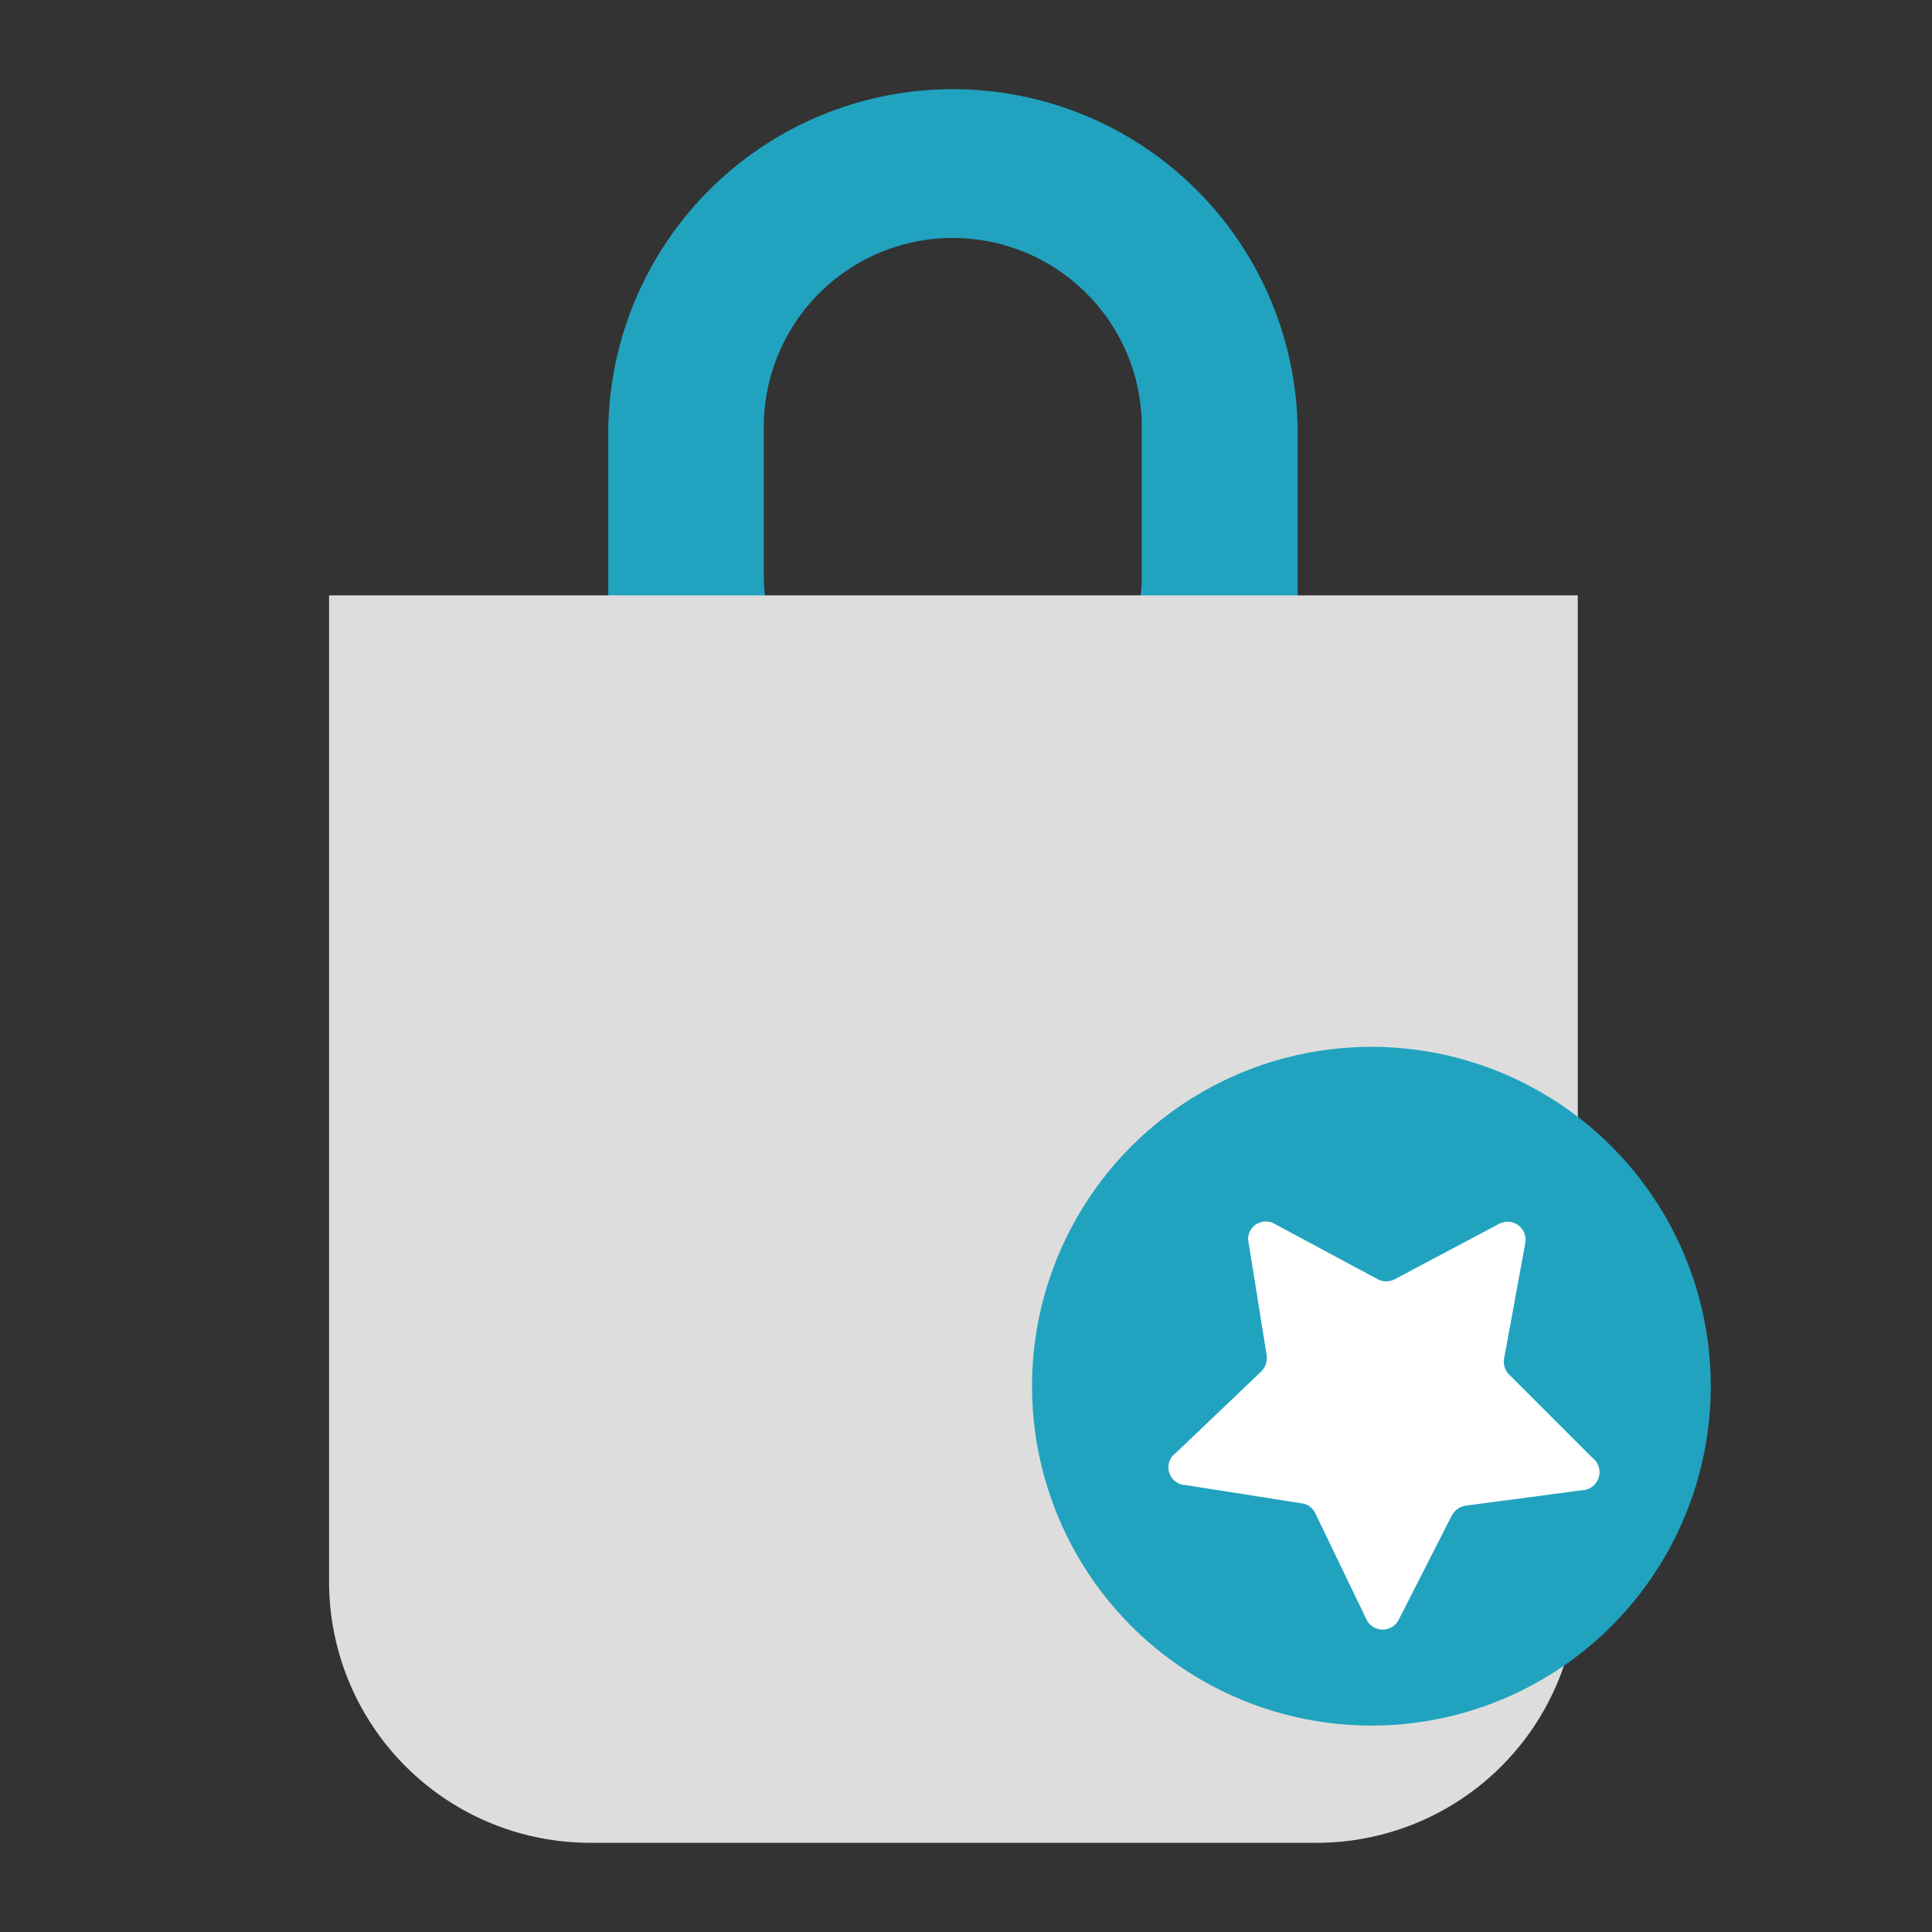
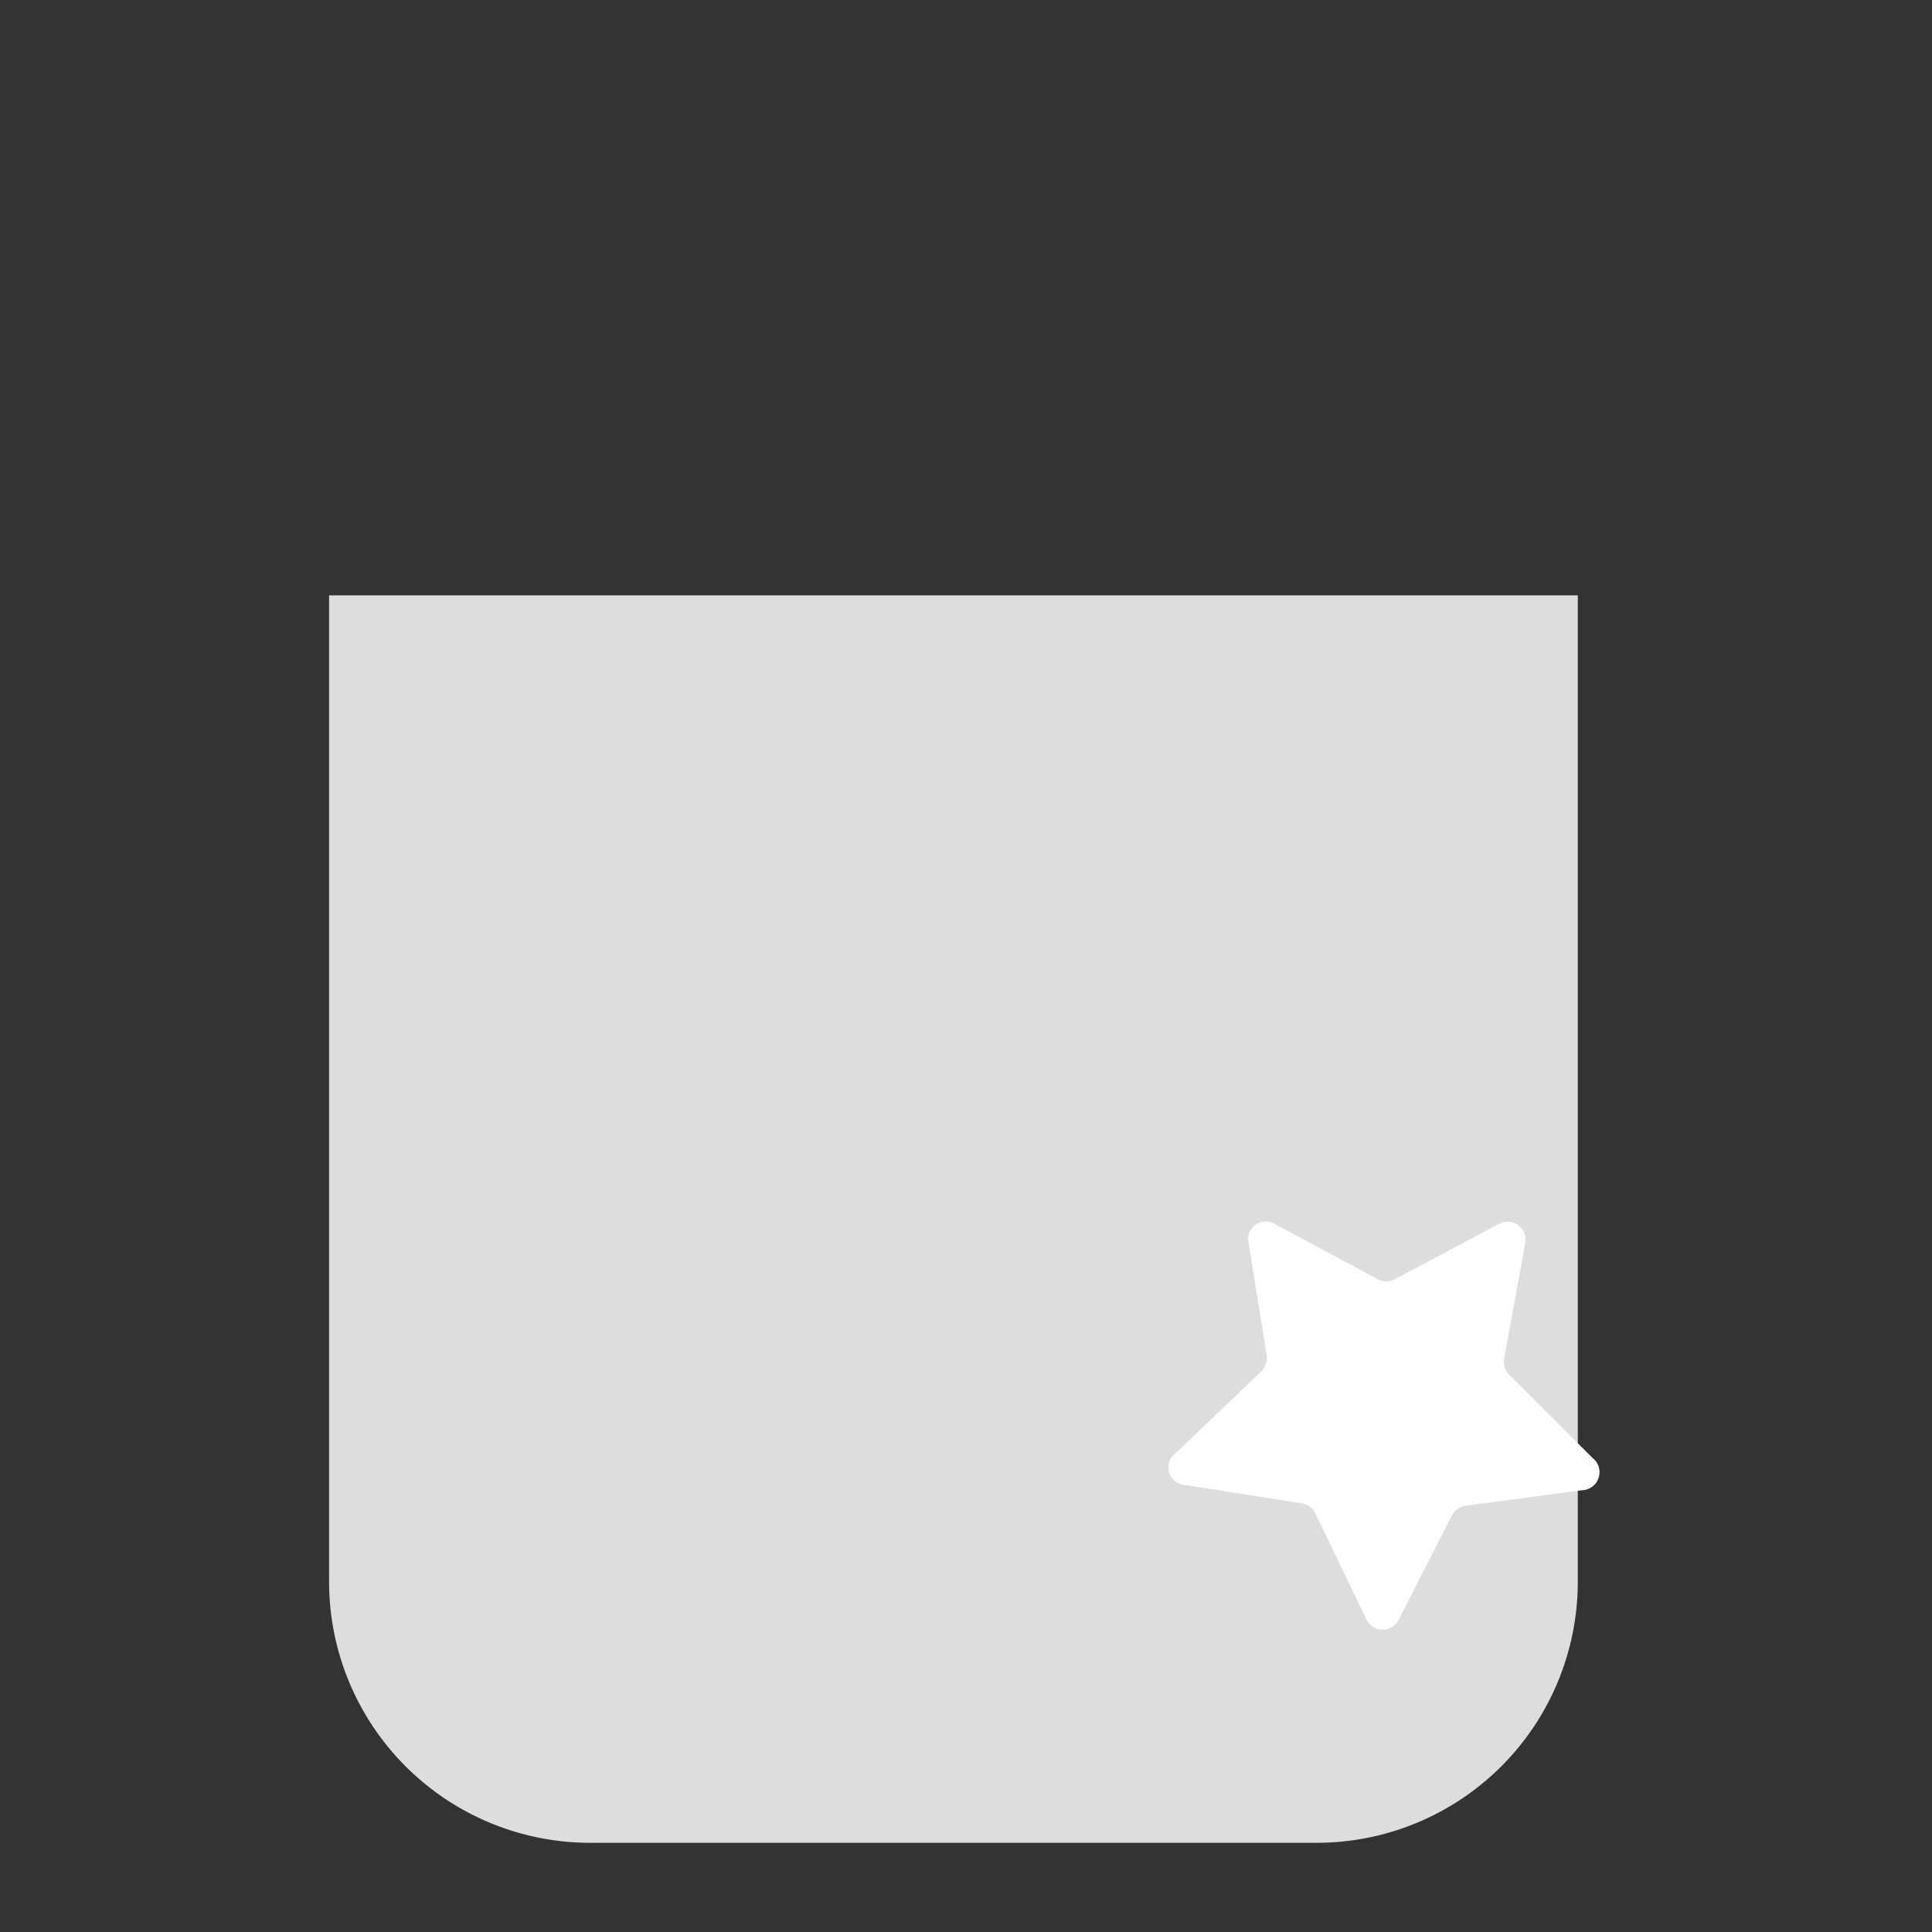
<svg xmlns="http://www.w3.org/2000/svg" id="Layer_1" data-name="Layer 1" viewBox="0 0 60 60">
  <rect x="0" y="0" width="60" height="60" fill="#333333" stroke="none" />
  <defs>
    <style>.cls-1{fill:#21A3BF;}.cls-2{fill:#ddd;}.cls-3{fill:#fff;}</style>
  </defs>
-   <path class="cls-1" d="M29.59,2.77a10.7,10.7,0,0,0-10.7,10.7V20.7h5.58a5.81,5.81,0,0,1-.75-2.81V13.26a5.87,5.87,0,0,1,11.74,0v4.63a5.8,5.8,0,0,1-.74,2.81H40.3V13.47A10.7,10.7,0,0,0,29.59,2.77Z" />
  <path class="cls-2" d="M10.22,18.49H49a0,0,0,0,1,0,0V49.12a8.11,8.11,0,0,1-8.11,8.11H18.33a8.11,8.11,0,0,1-8.11-8.11V18.49A0,0,0,0,1,10.22,18.49Z" />
-   <circle class="cls-1" cx="42.59" cy="43.05" r="10.54" />
  <path class="cls-3" d="M39.57,38l3.22,1.73a.56.56,0,0,0,.52,0L46.57,38a.56.56,0,0,1,.8.6l-.66,3.6a.56.56,0,0,0,.16.49l2.59,2.59a.56.56,0,0,1-.32,1l-3.62.48a.59.59,0,0,0-.43.3L43.44,50.3a.56.56,0,0,1-1,0L40.85,47a.54.54,0,0,0-.41-.31l-3.62-.57a.55.55,0,0,1-.3-1l2.65-2.53a.6.6,0,0,0,.17-.49l-.58-3.61A.55.55,0,0,1,39.57,38Z" />
</svg>